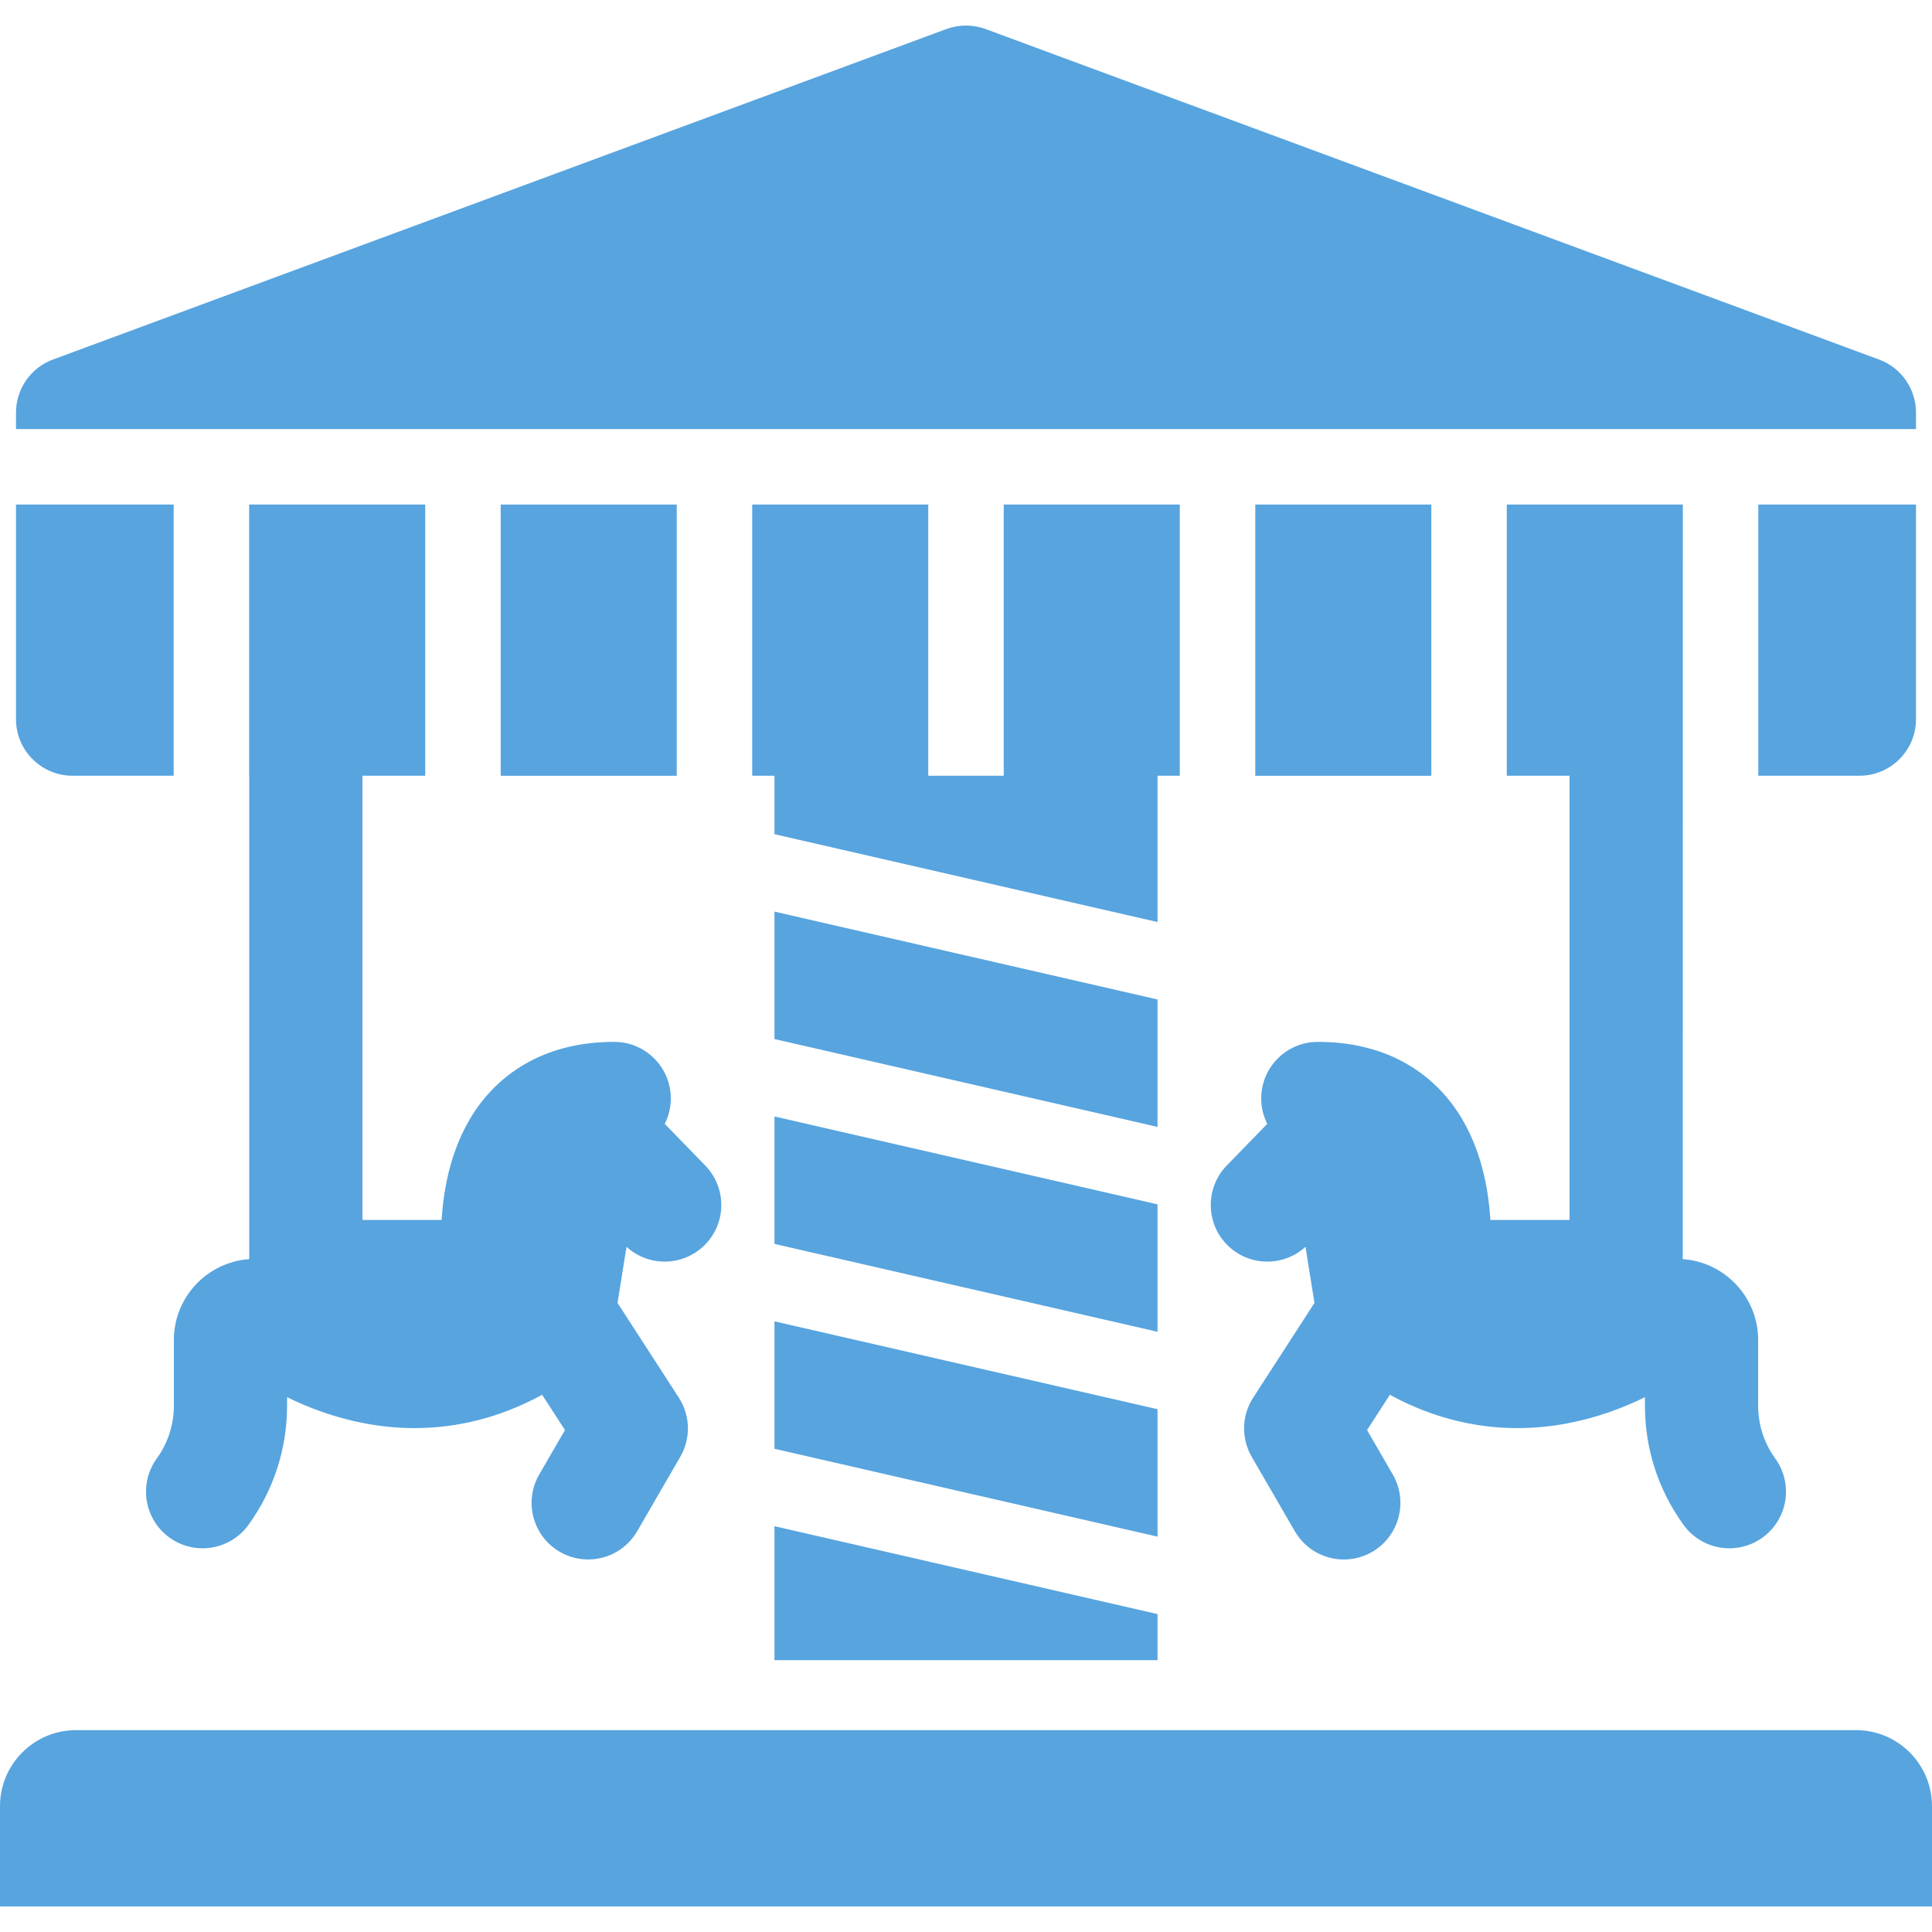
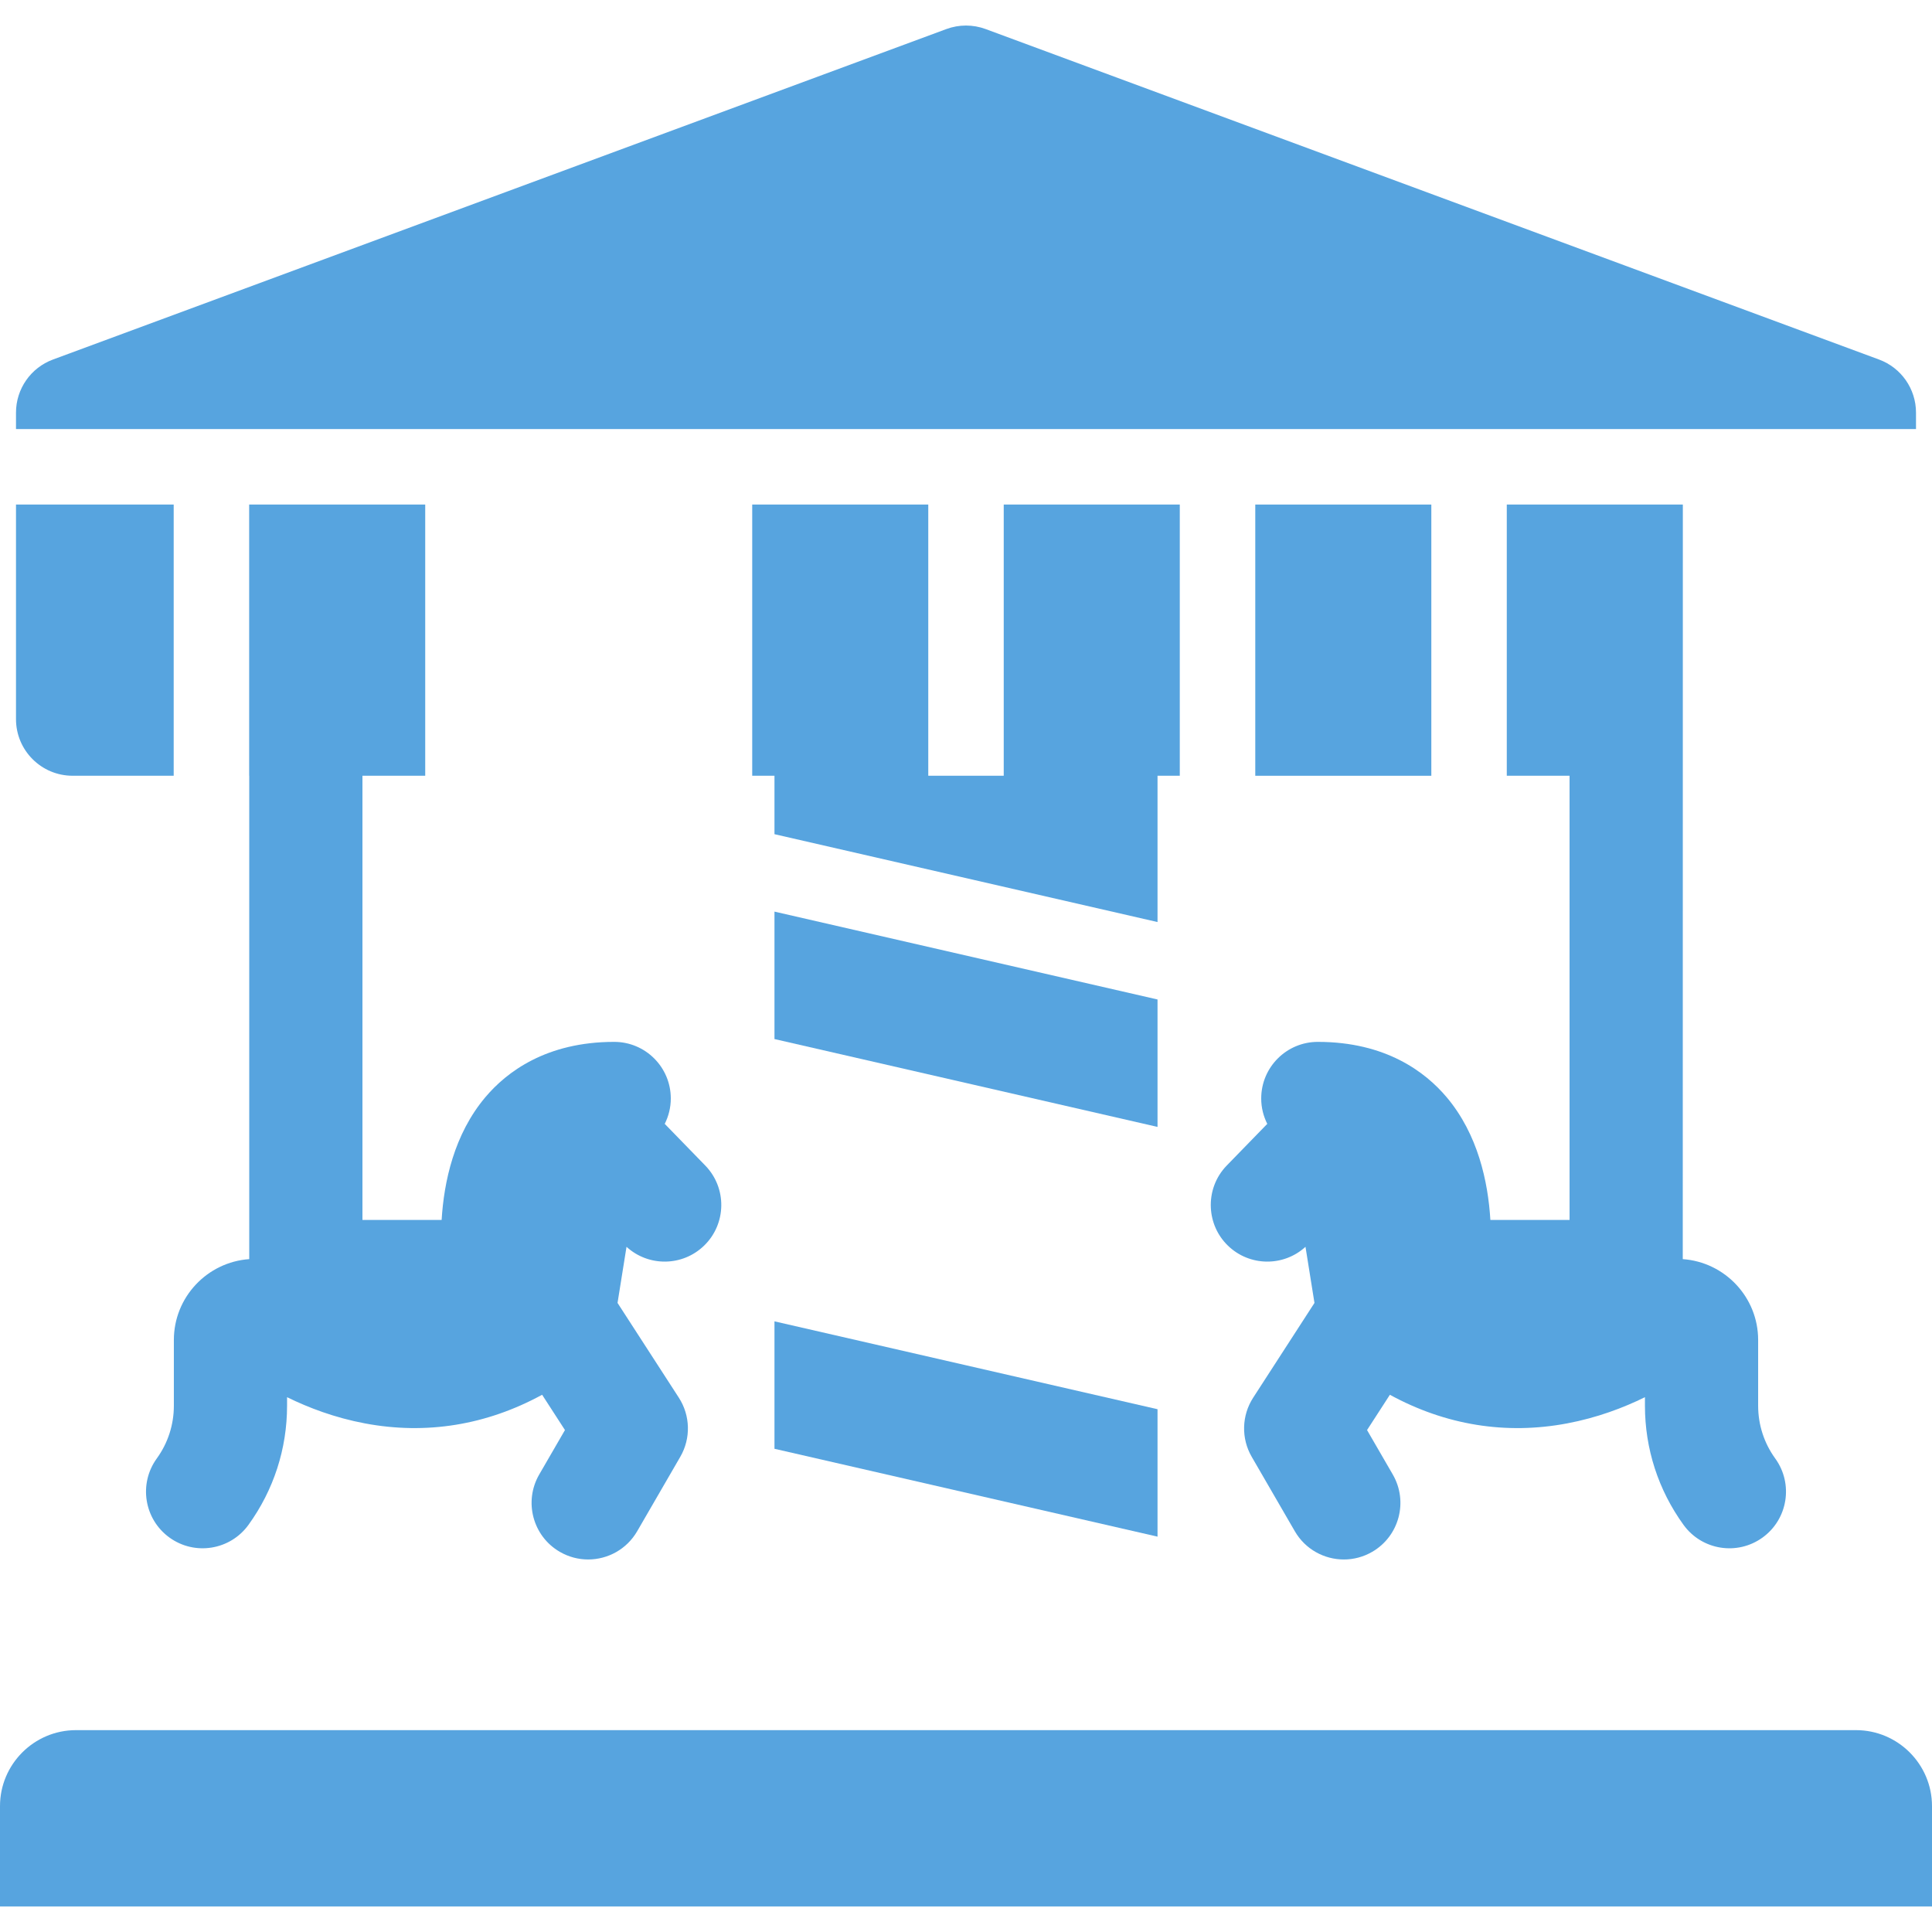
<svg xmlns="http://www.w3.org/2000/svg" version="1.1" id="Capa_1" x="0px" y="0px" viewBox="0 0 512 512" style="enable-background:new 0 0 512 512;" xml:space="preserve" width="512px" height="512px" class="">
  <g>
    <g>
      <g>
        <polygon points="266,133.706 266,205.581 246,205.581 246,133.706 199.344,133.706 199.344,205.581 205.244,205.581     205.244,221.067 306.756,244.353 306.756,205.581 312.656,205.581 312.656,133.706   " data-original="#000000" class="active-path" data-old_color="#000000" fill="#57A4DF" />
      </g>
    </g>
    <g>
      <g>
        <rect x="332.66" y="133.71" width="46.656" height="71.875" data-original="#000000" class="active-path" data-old_color="#000000" fill="#57A4DF" />
      </g>
    </g>
    <g>
      <g>
        <path d="M4.239,133.706v56.875c0,8.284,6.716,15,15,15h26.792v-71.875H4.239z" data-original="#000000" class="active-path" data-old_color="#000000" fill="#57A4DF" />
      </g>
    </g>
    <g>
      <g>
-         <rect x="132.69" y="133.71" width="46.656" height="71.875" data-original="#000000" class="active-path" data-old_color="#000000" fill="#57A4DF" />
-       </g>
+         </g>
    </g>
    <g>
      <g>
        <path d="M186.606,330.093c5.939-5.774,6.072-15.271,0.298-21.211l-10.742-11.047c1.019-2.025,1.606-4.305,1.606-6.726    c0-8.284-6.716-15-15-15c-18,0-28.503,7.975-34.145,14.663c-8.286,9.827-10.973,22.402-11.587,32.527H96.052V205.581h16.636    v-71.875H66.031v71.875h0.021v128.1c-11.144,0.788-19.977,10.083-19.977,21.424v17.411c0,5.062-1.567,9.904-4.533,14.005    c-4.854,6.713-3.349,16.09,3.364,20.944c6.713,4.855,16.091,3.349,20.944-3.364c6.689-9.249,10.225-20.171,10.225-31.585v-2.248    c5.719,2.816,12.679,5.448,20.625,6.946c16.27,3.065,32.254,0.447,46.969-7.587l6.051,9.354l-6.821,11.778    c-4.151,7.169-1.706,16.347,5.463,20.498c2.367,1.37,4.952,2.022,7.504,2.022c5.177,0,10.213-2.684,12.994-7.485l11.426-19.729    c2.825-4.88,2.677-10.932-0.387-15.665l-16.245-25.11l2.38-14.874C171.851,335.738,180.881,335.66,186.606,330.093z" data-original="#000000" class="active-path" data-old_color="#000000" fill="#57A4DF" />
      </g>
    </g>
    <g>
      <g>
        <path d="M497.965,95.281L261.204,7.701c-3.359-1.242-7.049-1.242-10.408,0L14.035,95.28c-5.888,2.178-9.796,7.791-9.796,14.068    v4.357h503.522v-4.356C507.761,103.072,503.853,97.458,497.965,95.281z" data-original="#000000" class="active-path" data-old_color="#000000" fill="#57A4DF" />
      </g>
    </g>
    <g>
      <g>
-         <polygon points="205.244,404.462 205.244,439.967 306.756,439.967 306.756,427.748   " data-original="#000000" class="active-path" data-old_color="#000000" fill="#57A4DF" />
-       </g>
+         </g>
    </g>
    <g>
      <g>
-         <polygon points="205.244,295.879 205.244,329.651 306.756,352.936 306.756,319.164   " data-original="#000000" class="active-path" data-old_color="#000000" fill="#57A4DF" />
-       </g>
+         </g>
    </g>
    <g>
      <g>
        <polygon points="205.244,241.587 205.244,275.359 306.756,298.644 306.756,264.872   " data-original="#000000" class="active-path" data-old_color="#000000" fill="#57A4DF" />
      </g>
    </g>
    <g>
      <g>
        <polygon points="205.244,350.171 205.244,383.942 306.756,407.228 306.756,373.456   " data-original="#000000" class="active-path" data-old_color="#000000" fill="#57A4DF" />
      </g>
    </g>
    <g>
      <g>
        <path d="M470.459,386.522c-2.966-4.101-4.533-8.943-4.533-14.005v-17.411c0-11.341-8.833-20.636-19.977-21.424l0.021-199.975    h-46.657v71.874h16.636v117.718h-20.984c-0.614-10.125-3.301-22.7-11.587-32.527c-5.642-6.688-16.145-14.663-34.145-14.663    c-8.284,0-15,6.716-15,15c0,2.422,0.587,4.701,1.606,6.726l-9.883,10.164l-0.859,0.884c-3.024,3.111-4.412,7.197-4.21,11.214    c0.184,3.652,1.679,7.247,4.508,9.997c5.726,5.566,14.756,5.644,20.572,0.323l2.38,14.874l-16.245,25.11    c-3.063,4.733-3.212,10.785-0.387,15.665l11.426,19.729c2.781,4.803,7.817,7.485,12.994,7.485c2.552,0,5.138-0.652,7.504-2.022    c7.169-4.151,9.614-13.329,5.463-20.498l-6.821-11.778l6.051-9.353c14.716,8.033,30.698,10.652,46.969,7.586    c7.946-1.498,14.905-4.13,20.625-6.946v2.248c0,11.414,3.535,22.336,10.225,31.585c4.854,6.712,14.229,8.221,20.944,3.364    C473.808,402.612,475.314,393.235,470.459,386.522z" data-original="#000000" class="active-path" data-old_color="#000000" fill="#57A4DF" />
      </g>
    </g>
    <g>
      <g>
-         <path d="M465.969,133.706v71.875h26.792c8.284,0,15-6.716,15-15v-56.875H465.969z" data-original="#000000" class="active-path" data-old_color="#000000" fill="#57A4DF" />
-       </g>
+         </g>
    </g>
    <g>
      <g>
        <path d="M491.857,458.505H20.143C9.036,458.505,0,467.542,0,478.648v26.583h512v-26.583    C512,467.542,502.964,458.505,491.857,458.505z" data-original="#000000" class="active-path" data-old_color="#000000" fill="#57A4DF" />
      </g>
    </g>
  </g>
</svg>